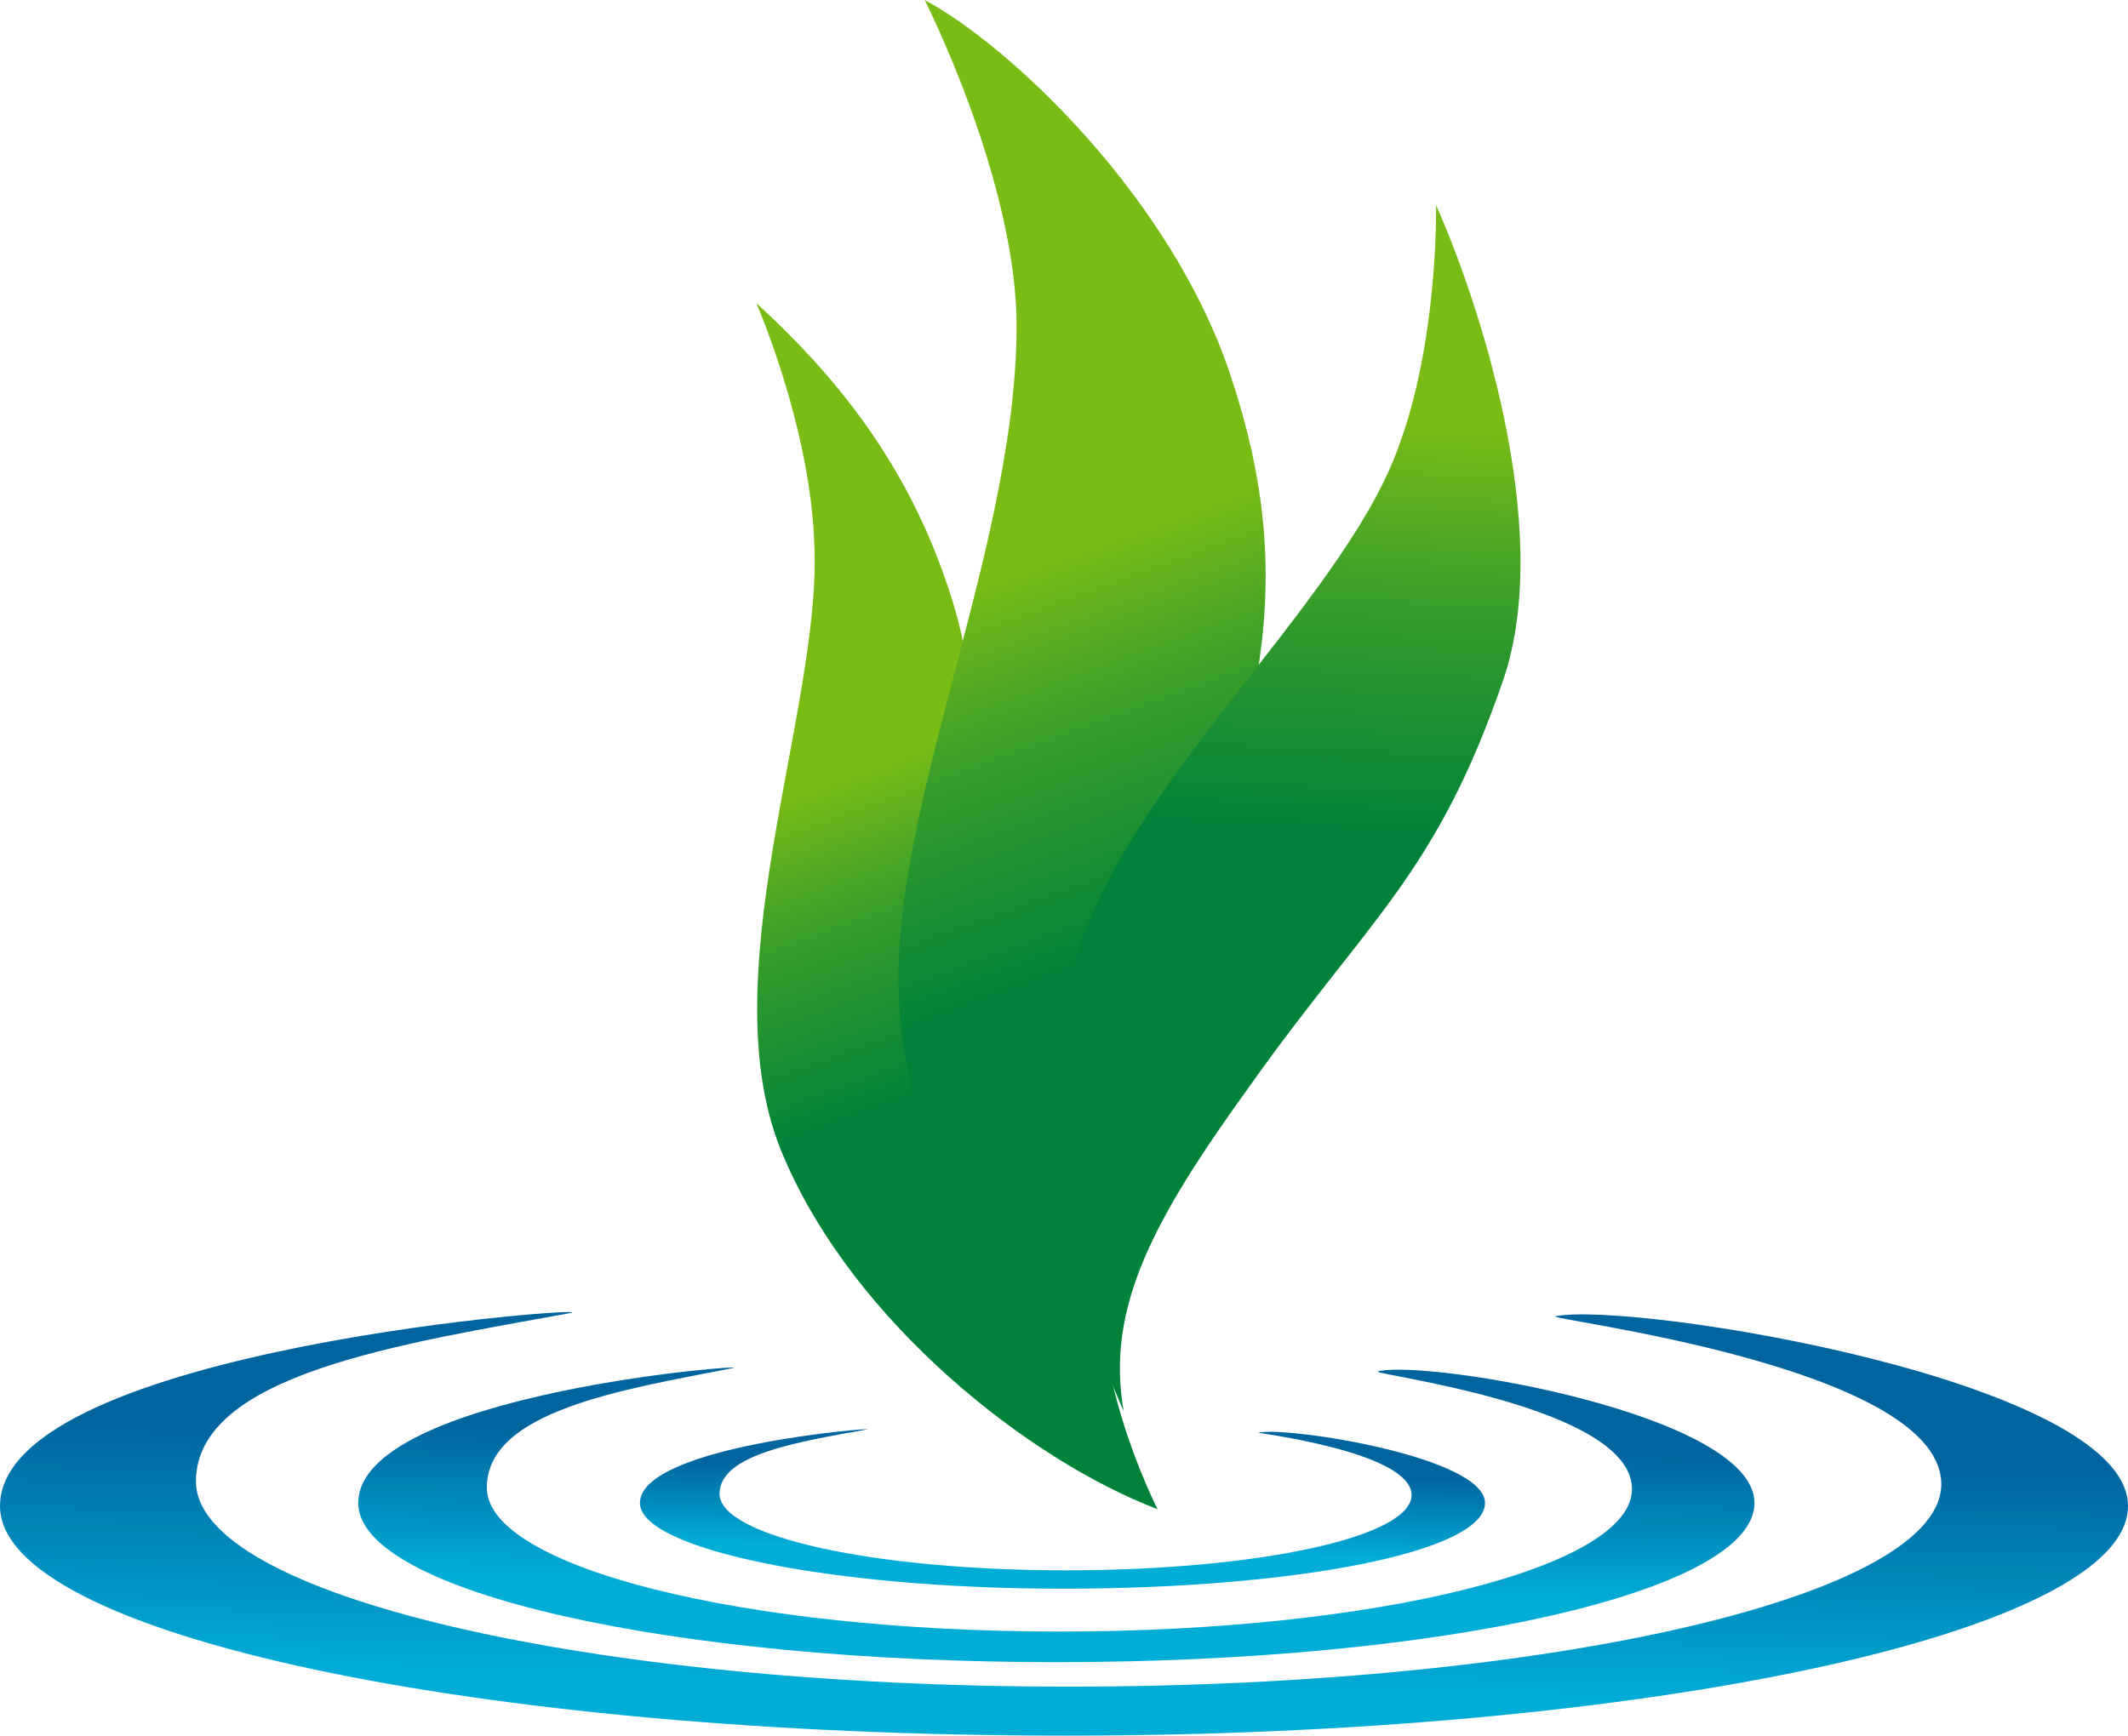
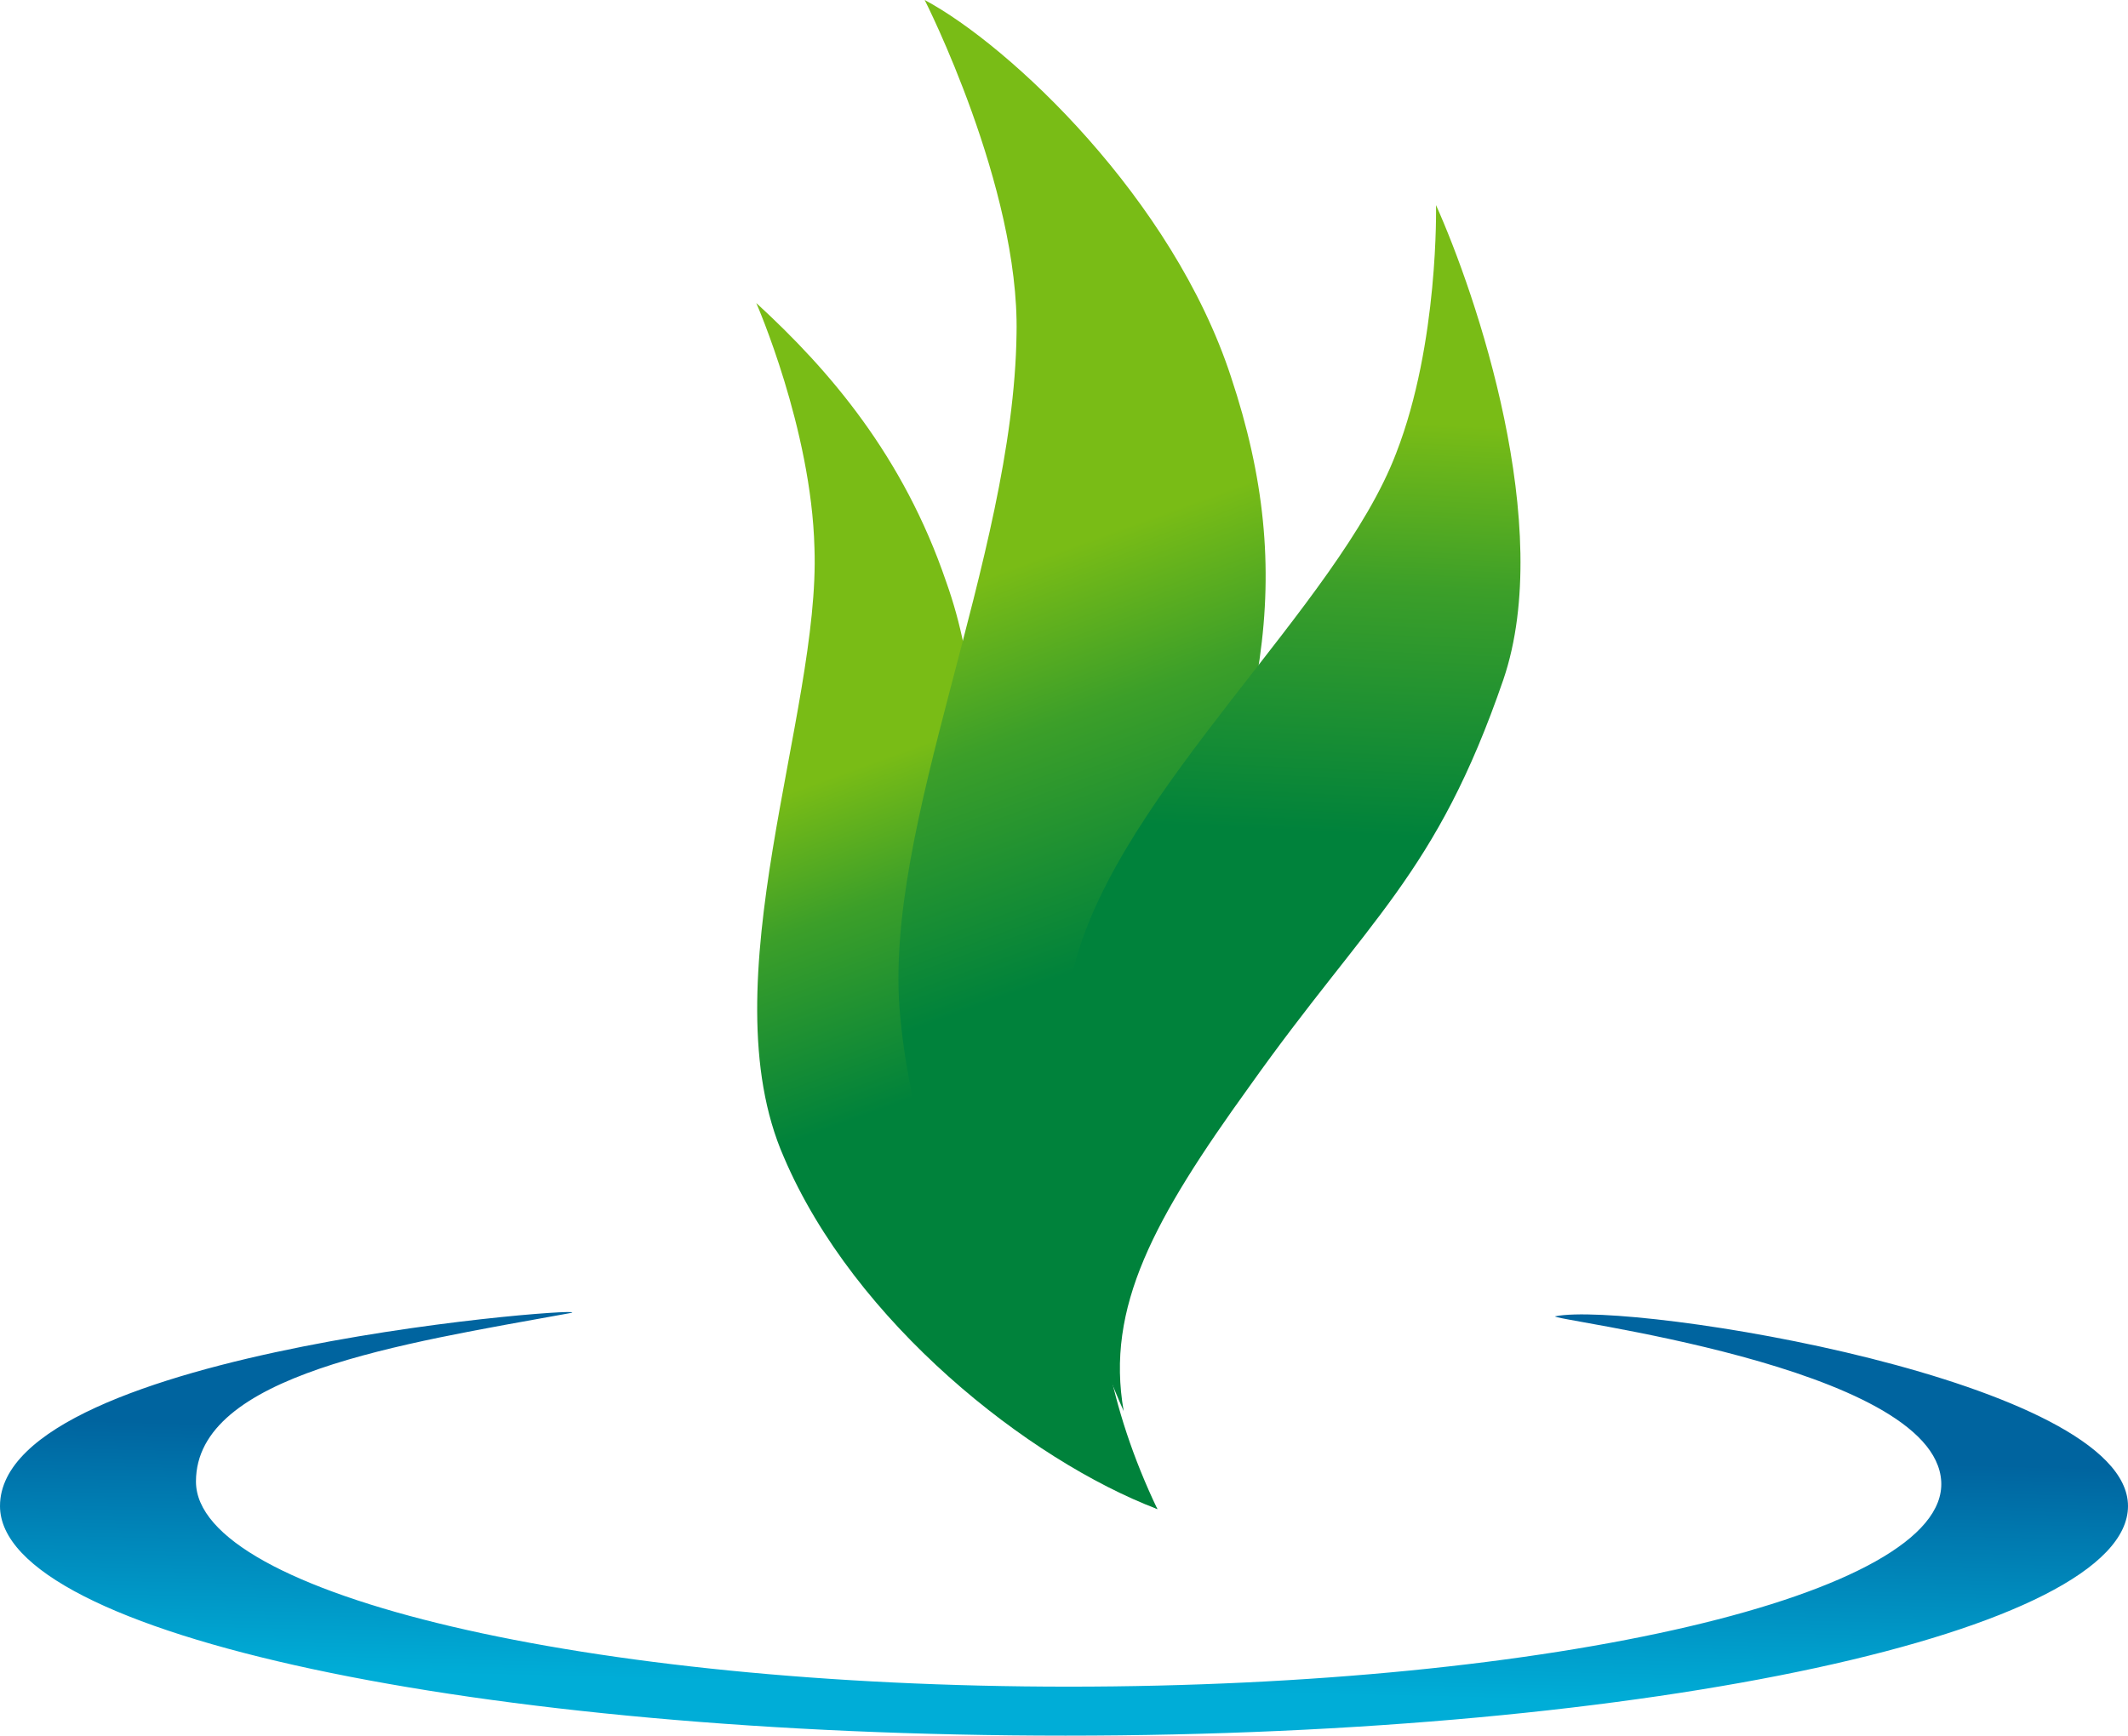
<svg xmlns="http://www.w3.org/2000/svg" version="1.1" id="Ebene_1" x="0px" y="0px" viewBox="0 0 69.5 56.7" style="enable-background:new 0 0 69.5 56.7;" xml:space="preserve">
  <style type="text/css">
	.st0{fill-rule:evenodd;clip-rule:evenodd;fill:url(#SVGID_1_);}
	.st1{fill-rule:evenodd;clip-rule:evenodd;fill:url(#SVGID_2_);}
	.st2{fill-rule:evenodd;clip-rule:evenodd;fill:url(#SVGID_3_);}
	.st3{fill-rule:evenodd;clip-rule:evenodd;fill:url(#SVGID_4_);}
	.st4{fill-rule:evenodd;clip-rule:evenodd;fill:url(#SVGID_5_);}
	.st5{fill-rule:evenodd;clip-rule:evenodd;fill:url(#SVGID_6_);}
</style>
  <g id="Ebene_x0020_1">
    <linearGradient id="SVGID_1_" gradientUnits="userSpaceOnUse" x1="326824.188" y1="-98424.805" x2="326806.594" y2="-99173.219" gradientTransform="matrix(1.072491e-02 0 0 -1.072491e-02 -3470.377 -1008.442)">
      <stop offset="0" style="stop-color:#00649F" />
      <stop offset="1" style="stop-color:#00ADD7" />
    </linearGradient>
    <path class="st0" d="M69.5,49.2c0,4.1-15.6,7.5-34.7,7.5C15.6,56.7,0,53.4,0,49.2c0-5.2,20.2-6.6,18.6-6.3c-5.5,1-12.2,2-12.2,5.5   c0,3.7,12.8,6.7,28.5,6.7c15.8,0,28.7-3,28.5-6.7c-0.2-3.8-13-5.3-12.6-5.4C53.3,42.5,69.5,45.1,69.5,49.2L69.5,49.2z" />
    <linearGradient id="SVGID_2_" gradientUnits="userSpaceOnUse" x1="326798.656" y1="-98410.945" x2="326787.875" y2="-98868.844" gradientTransform="matrix(1.072491e-02 0 0 -1.072491e-02 -3470.377 -1008.442)">
      <stop offset="0" style="stop-color:#00649F" />
      <stop offset="1" style="stop-color:#00ADD7" />
    </linearGradient>
-     <path class="st1" d="M57.3,49.1c0,2.9-10.2,5.2-22.8,5.2c-12.6,0-22.8-2.3-22.8-5.2c0-3.6,13.3-4.6,12.2-4.4c-3.6,0.7-8,1.4-8,3.9   c0,2.6,8.4,4.7,18.7,4.7s18.8-2.1,18.7-4.7c-0.1-2.7-8.6-3.7-8.3-3.8C46.6,44.4,57.3,46.2,57.3,49.1L57.3,49.1z" />
    <linearGradient id="SVGID_3_" gradientUnits="userSpaceOnUse" x1="326822.688" y1="-98502.242" x2="326816.812" y2="-98752.828" gradientTransform="matrix(1.072491e-02 0 0 -1.072491e-02 -3470.377 -1008.442)">
      <stop offset="0" style="stop-color:#00649F" />
      <stop offset="1" style="stop-color:#00ADD7" />
    </linearGradient>
-     <path class="st2" d="M48.5,49.1c0,1.6-6.2,2.8-13.8,2.8c-7.6,0-13.8-1.3-13.8-2.8c0-1.9,8-2.5,7.4-2.4c-2.2,0.4-4.8,0.8-4.8,2.1   c0,1.4,5.1,2.5,11.3,2.5c6.3,0,11.4-1.1,11.3-2.5c-0.1-1.4-5.2-2-5-2C42.1,46.6,48.5,47.6,48.5,49.1L48.5,49.1z" />
    <linearGradient id="SVGID_4_" gradientUnits="userSpaceOnUse" x1="326458.812" y1="-97340.07" x2="326114.812" y2="-96393.531" gradientTransform="matrix(1.072491e-02 0 0 -1.072491e-02 -3470.377 -1008.442)">
      <stop offset="0" style="stop-color:#00823B" />
      <stop offset="0.6" style="stop-color:#3C9F29" />
      <stop offset="1" style="stop-color:#79BC16" />
    </linearGradient>
    <path class="st3" d="M24.7,9.9c0,0,1.8,4.1,1.9,8c0.2,5.4-3.5,14.2-1,19.9c2.3,5.4,8,9.9,12.2,11.5c-1.9-2.9-5.1-6.7-5.9-12   c-1-7.7,1-12.7-1-18.3C29.5,14.9,27.1,12.1,24.7,9.9L24.7,9.9z" />
    <linearGradient id="SVGID_5_" gradientUnits="userSpaceOnUse" x1="327068.344" y1="-96911.391" x2="326650.375" y2="-95761.312" gradientTransform="matrix(1.072491e-02 0 0 -1.072491e-02 -3470.377 -1008.442)">
      <stop offset="0" style="stop-color:#00823B" />
      <stop offset="0.6" style="stop-color:#3C9F29" />
      <stop offset="1" style="stop-color:#79BC16" />
    </linearGradient>
    <path class="st4" d="M30.2,0c0,0,3.1,6.1,3,10.9c-0.1,7.4-4.4,16.1-3.8,22.3c0.7,7.4,5.1,14.5,8.4,16.1c-3.2-6.7-2-12.6,0-17.4   c3.5-8.1,4.6-13,2.4-19.6C38.3,6.5,33,1.5,30.2,0L30.2,0z" />
    <linearGradient id="SVGID_6_" gradientUnits="userSpaceOnUse" x1="327496.312" y1="-96560.109" x2="327554.938" y2="-95301.031" gradientTransform="matrix(1.072491e-02 0 0 -1.072491e-02 -3470.377 -1008.442)">
      <stop offset="0" style="stop-color:#00823B" />
      <stop offset="0.6" style="stop-color:#3C9F29" />
      <stop offset="1" style="stop-color:#79BC16" />
    </linearGradient>
    <path class="st5" d="M46.9,6.7c0,0,0.1,4.5-1.3,8.1c-1.9,5-9,11-10.5,16.7c-1.5,5.6,0,11,1.6,14.6c-0.6-3.4,1-6.3,4.1-10.6   c3.9-5.5,6.1-6.9,8.3-13.3C50.8,17.2,48.2,9.6,46.9,6.7z" />
  </g>
</svg>